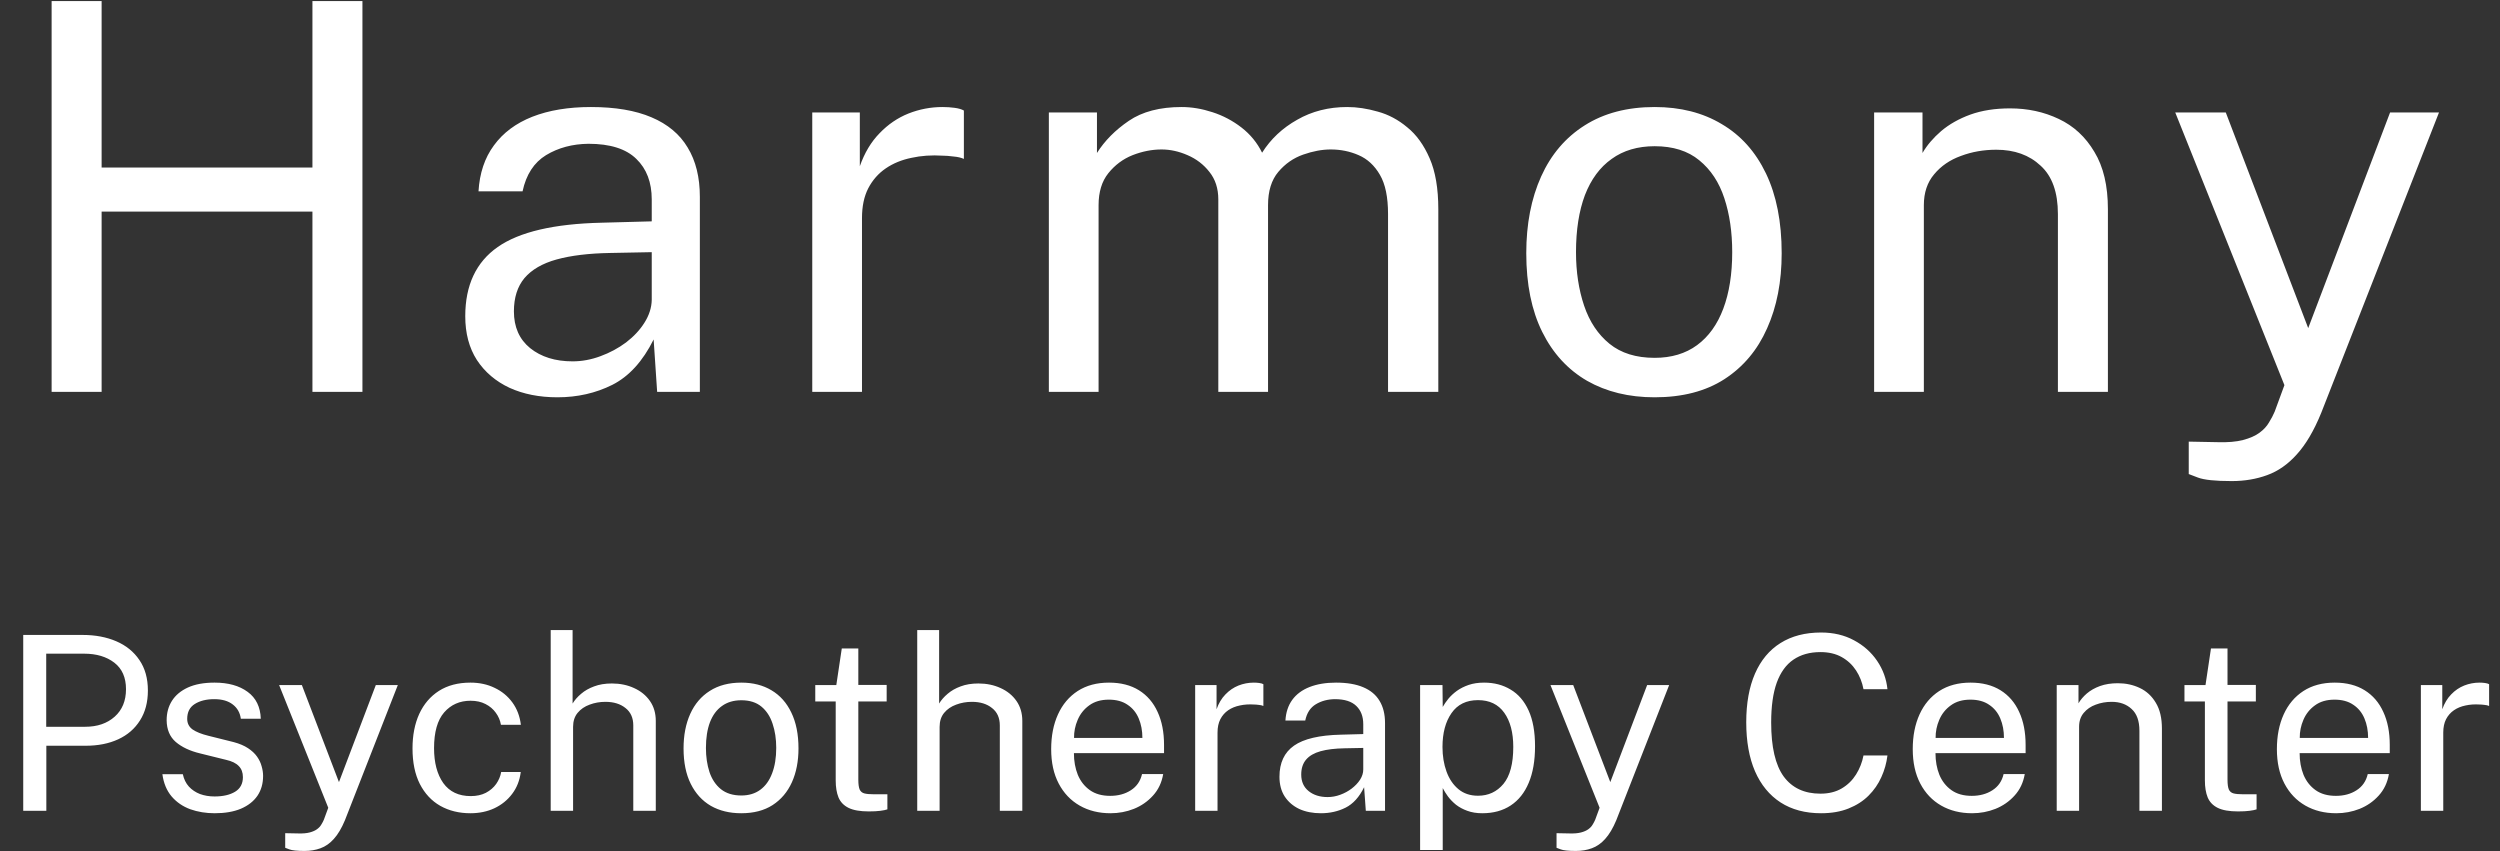
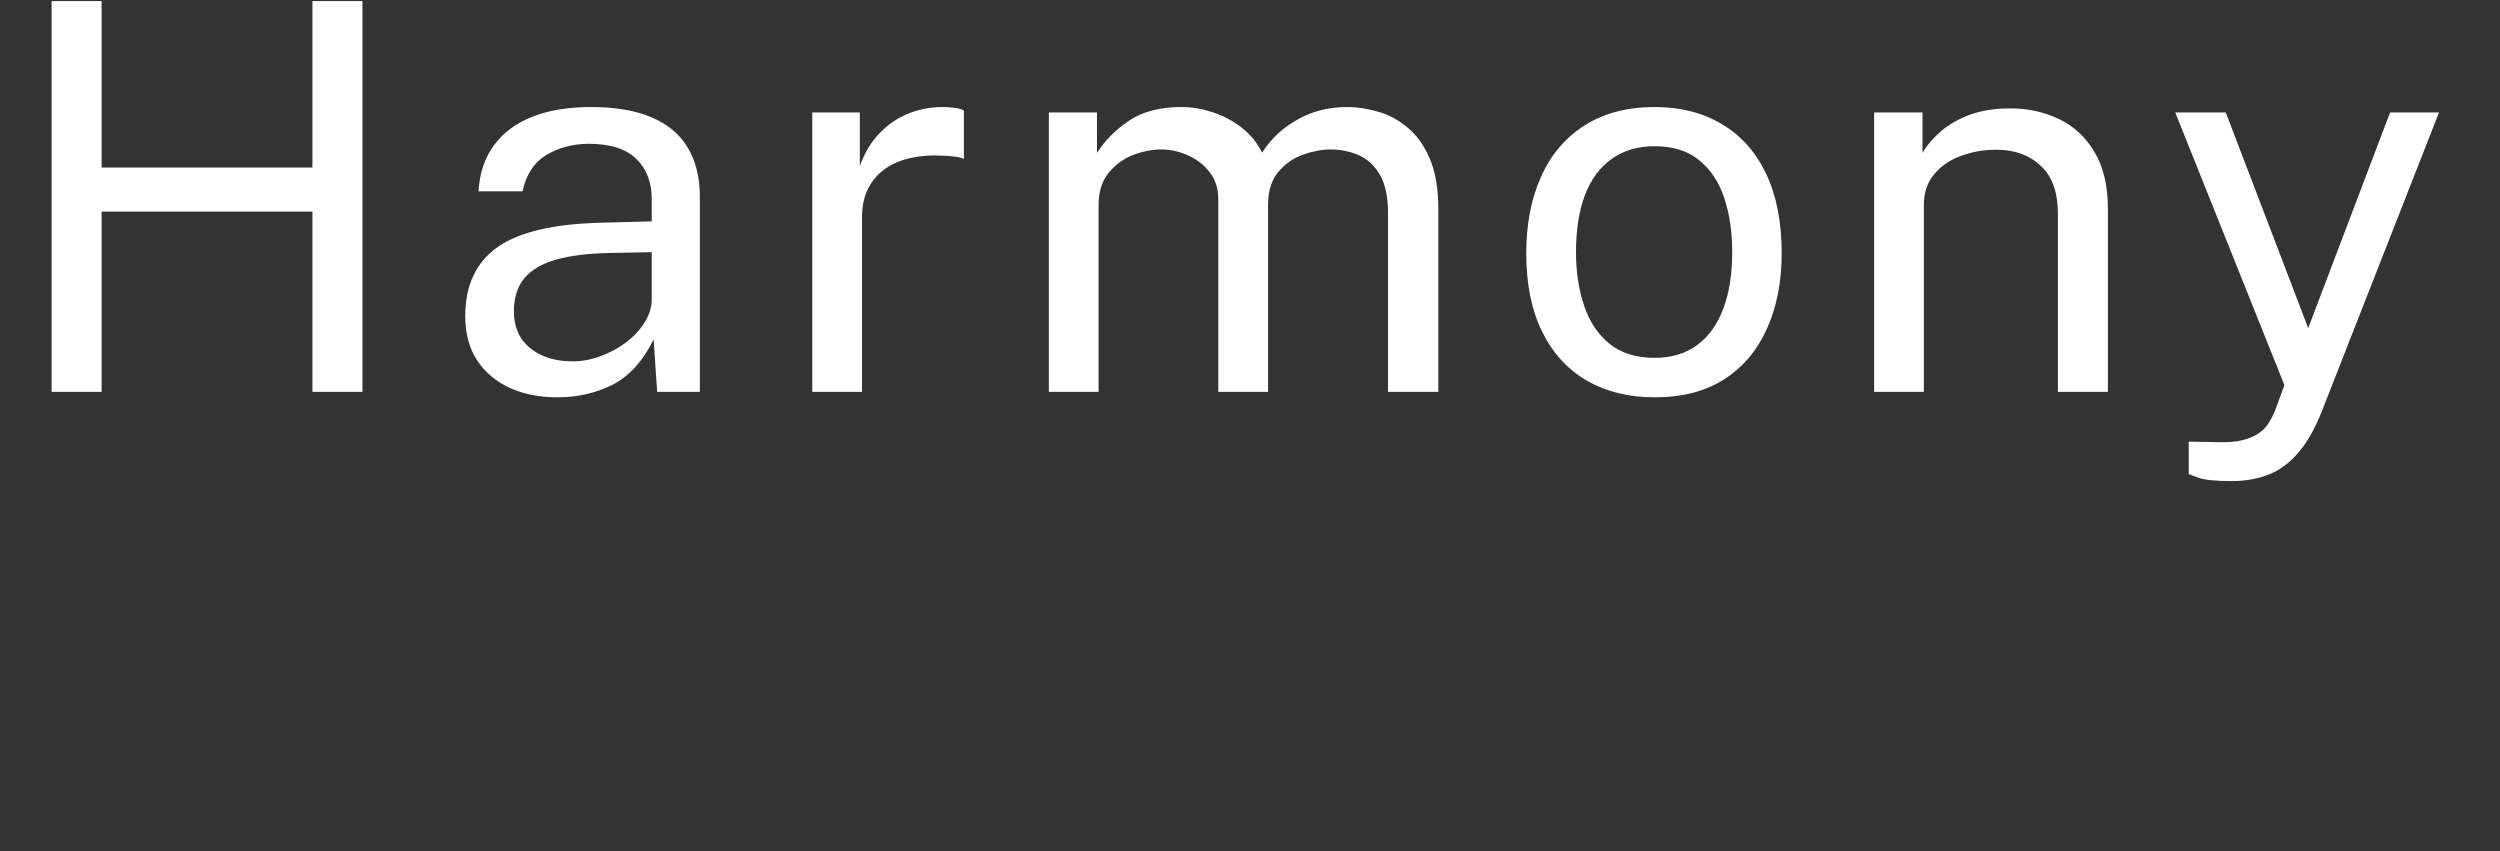
<svg xmlns="http://www.w3.org/2000/svg" width="185" height="63" viewBox="0 0 185 63" fill="none">
  <rect x="0" y="0" width="185" height="63" fill="#333333" stroke="none" />
  <path d="M23.12 15.66H7.52V29H3.82V0.08H7.52V12.4H23.12V0.08H26.82V29H23.12V15.66ZM41.249 29.4C39.915 29.4 38.735 29.167 37.709 28.7C36.682 28.22 35.875 27.533 35.289 26.64C34.715 25.747 34.429 24.667 34.429 23.4C34.429 21.107 35.229 19.4 36.829 18.28C38.429 17.16 40.995 16.56 44.529 16.48L48.229 16.38V14.76C48.229 13.493 47.849 12.493 47.089 11.76C46.329 11.013 45.149 10.64 43.549 10.64C42.362 10.653 41.315 10.933 40.409 11.48C39.515 12.027 38.935 12.92 38.669 14.16H35.409C35.489 12.813 35.869 11.68 36.549 10.76C37.229 9.827 38.175 9.12 39.389 8.64C40.615 8.16 42.062 7.92 43.729 7.92C45.529 7.92 47.022 8.173 48.209 8.68C49.409 9.187 50.302 9.933 50.889 10.92C51.489 11.907 51.789 13.12 51.789 14.56V29H48.629L48.369 25.12C47.569 26.733 46.549 27.853 45.309 28.48C44.082 29.093 42.729 29.4 41.249 29.4ZM42.369 26.74C43.062 26.74 43.749 26.613 44.429 26.36C45.122 26.107 45.755 25.767 46.329 25.34C46.902 24.9 47.355 24.413 47.689 23.88C48.035 23.333 48.215 22.773 48.229 22.2V18.66L45.149 18.72C43.575 18.747 42.255 18.907 41.189 19.2C40.135 19.493 39.342 19.953 38.809 20.58C38.289 21.207 38.029 22.027 38.029 23.04C38.029 24.2 38.429 25.107 39.229 25.76C40.042 26.413 41.089 26.74 42.369 26.74ZM60.107 29V8.32H63.627V12.3C63.974 11.313 64.46 10.5 65.087 9.86C65.713 9.207 66.427 8.72 67.227 8.4C68.04 8.08 68.88 7.92 69.747 7.92C70.053 7.92 70.353 7.94 70.647 7.98C70.94 8.02 71.167 8.087 71.327 8.18V11.76C71.127 11.667 70.867 11.607 70.547 11.58C70.24 11.54 69.98 11.52 69.767 11.52C68.94 11.467 68.167 11.52 67.447 11.68C66.727 11.827 66.094 12.087 65.547 12.46C65 12.833 64.567 13.327 64.247 13.94C63.94 14.54 63.787 15.273 63.787 16.14V29H60.107ZM77.615 29V8.32H81.175V11.32C81.748 10.413 82.535 9.62 83.535 8.94C84.535 8.26 85.835 7.92 87.435 7.92C88.181 7.92 88.941 8.047 89.715 8.3C90.501 8.553 91.221 8.933 91.875 9.44C92.528 9.947 93.035 10.567 93.395 11.3C94.035 10.287 94.901 9.473 95.995 8.86C97.088 8.233 98.321 7.92 99.695 7.92C100.415 7.92 101.168 8.033 101.955 8.26C102.741 8.473 103.468 8.86 104.135 9.42C104.815 9.967 105.368 10.733 105.795 11.72C106.221 12.693 106.435 13.947 106.435 15.48V29H102.715V15.84C102.715 14.587 102.515 13.62 102.115 12.94C101.715 12.247 101.188 11.76 100.535 11.48C99.895 11.2 99.208 11.06 98.475 11.06C97.835 11.06 97.155 11.187 96.435 11.44C95.715 11.693 95.101 12.12 94.595 12.72C94.088 13.32 93.835 14.14 93.835 15.18V29H90.155V14.76C90.155 13.947 89.935 13.267 89.495 12.72C89.068 12.173 88.528 11.76 87.875 11.48C87.235 11.2 86.595 11.06 85.955 11.06C85.248 11.06 84.535 11.2 83.815 11.48C83.108 11.76 82.508 12.207 82.015 12.82C81.535 13.42 81.295 14.207 81.295 15.18V29H77.615ZM122.444 29.4C120.537 29.4 118.871 28.993 117.444 28.18C116.017 27.353 114.911 26.147 114.124 24.56C113.337 22.973 112.944 21.033 112.944 18.74C112.944 16.58 113.311 14.687 114.044 13.06C114.777 11.433 115.851 10.173 117.264 9.28C118.691 8.373 120.417 7.92 122.444 7.92C124.351 7.92 126.004 8.34 127.404 9.18C128.817 10.007 129.911 11.227 130.684 12.84C131.457 14.453 131.844 16.42 131.844 18.74C131.844 20.847 131.484 22.7 130.764 24.3C130.057 25.9 129.004 27.153 127.604 28.06C126.217 28.953 124.497 29.4 122.444 29.4ZM122.444 26.48C123.684 26.48 124.731 26.167 125.584 25.54C126.437 24.913 127.084 24.013 127.524 22.84C127.964 21.667 128.184 20.273 128.184 18.66C128.184 17.18 127.991 15.853 127.604 14.68C127.217 13.493 126.597 12.553 125.744 11.86C124.904 11.167 123.804 10.82 122.444 10.82C121.191 10.82 120.131 11.133 119.264 11.76C118.397 12.373 117.737 13.267 117.284 14.44C116.844 15.613 116.624 17.02 116.624 18.66C116.624 20.113 116.824 21.433 117.224 22.62C117.624 23.807 118.251 24.747 119.104 25.44C119.957 26.133 121.071 26.48 122.444 26.48ZM138.685 29V8.32H142.265V11.32C142.598 10.747 143.058 10.207 143.645 9.7C144.245 9.193 144.965 8.787 145.805 8.48C146.658 8.173 147.638 8.02 148.745 8.02C150.052 8.02 151.252 8.28 152.345 8.8C153.452 9.32 154.332 10.133 154.985 11.24C155.652 12.333 155.985 13.747 155.985 15.48V29H152.285V15.84C152.285 14.227 151.858 13.033 151.005 12.26C150.165 11.473 149.072 11.08 147.725 11.08C146.792 11.08 145.918 11.233 145.105 11.54C144.292 11.833 143.632 12.287 143.125 12.9C142.618 13.5 142.365 14.26 142.365 15.18V29H138.685ZM165.147 35.6C163.934 35.6 163.1 35.513 162.647 35.34C162.194 35.167 161.967 35.08 161.967 35.08V32.68L164.067 32.72C164.84 32.747 165.48 32.693 165.987 32.56C166.494 32.427 166.9 32.247 167.207 32.02C167.514 31.793 167.747 31.54 167.907 31.26C168.08 30.98 168.22 30.713 168.327 30.46L169.047 28.5L160.967 8.32H164.707L170.807 24.28L176.867 8.32H180.487L171.767 30.56C171.234 31.867 170.634 32.887 169.967 33.62C169.314 34.353 168.58 34.867 167.767 35.16C166.967 35.453 166.094 35.6 165.147 35.6Z" fill="white" />
-   <path d="M1.719 60V46.986H6.12C7.05 46.986 7.878 47.142 8.604 47.454C9.33 47.766 9.9 48.228 10.314 48.84C10.734 49.452 10.944 50.205 10.944 51.099C10.944 51.963 10.749 52.701 10.359 53.313C9.975 53.925 9.438 54.39 8.748 54.708C8.058 55.026 7.257 55.185 6.345 55.185H3.429V60H1.719ZM3.42 53.781H6.309C7.203 53.781 7.929 53.532 8.487 53.034C9.045 52.536 9.324 51.858 9.324 51C9.324 50.136 9.036 49.482 8.46 49.038C7.884 48.594 7.14 48.372 6.228 48.372H3.42V53.781ZM15.887 60.18C15.239 60.18 14.636 60.081 14.078 59.883C13.526 59.679 13.067 59.364 12.701 58.938C12.335 58.506 12.107 57.957 12.017 57.291H13.529C13.607 57.657 13.757 57.963 13.979 58.209C14.201 58.449 14.474 58.632 14.798 58.758C15.128 58.878 15.488 58.938 15.878 58.938C16.508 58.938 17.015 58.821 17.399 58.587C17.783 58.353 17.975 57.993 17.975 57.507C17.975 57.165 17.873 56.892 17.669 56.688C17.471 56.478 17.159 56.325 16.733 56.229L14.807 55.752C14.057 55.572 13.457 55.29 13.007 54.906C12.563 54.522 12.338 53.985 12.332 53.295C12.332 52.749 12.464 52.269 12.728 51.855C12.992 51.441 13.385 51.114 13.907 50.874C14.435 50.634 15.092 50.514 15.878 50.514C16.892 50.514 17.708 50.742 18.326 51.198C18.944 51.648 19.268 52.311 19.298 53.187H17.822C17.762 52.743 17.564 52.392 17.228 52.134C16.892 51.87 16.436 51.738 15.86 51.738C15.272 51.738 14.789 51.858 14.411 52.098C14.039 52.332 13.853 52.698 13.853 53.196C13.853 53.526 13.985 53.787 14.249 53.979C14.519 54.165 14.909 54.321 15.419 54.447L17.291 54.915C17.717 55.029 18.071 55.179 18.353 55.365C18.635 55.551 18.857 55.758 19.019 55.986C19.181 56.214 19.295 56.454 19.361 56.706C19.433 56.952 19.469 57.189 19.469 57.417C19.469 57.987 19.328 58.479 19.046 58.893C18.764 59.301 18.356 59.619 17.822 59.847C17.288 60.069 16.643 60.18 15.887 60.18ZM22.536 62.97C21.99 62.97 21.615 62.931 21.411 62.853C21.207 62.775 21.105 62.736 21.105 62.736V61.656L22.059 61.674C22.401 61.686 22.686 61.662 22.914 61.602C23.142 61.542 23.325 61.461 23.463 61.359C23.601 61.257 23.706 61.143 23.778 61.017C23.856 60.891 23.919 60.771 23.967 60.657L24.291 59.775L20.655 50.694H22.338L25.083 57.876L27.81 50.694H29.439L25.524 60.702C25.278 61.29 25.005 61.749 24.705 62.079C24.411 62.409 24.081 62.64 23.715 62.772C23.355 62.904 22.962 62.97 22.536 62.97ZM34.81 60.18C33.971 60.18 33.227 59.997 32.578 59.631C31.936 59.265 31.433 58.725 31.067 58.011C30.706 57.297 30.526 56.421 30.526 55.383C30.526 54.411 30.692 53.562 31.021 52.836C31.358 52.104 31.843 51.534 32.48 51.126C33.121 50.718 33.898 50.514 34.81 50.514C35.477 50.514 36.074 50.643 36.602 50.901C37.136 51.153 37.574 51.513 37.916 51.981C38.258 52.449 38.468 53.001 38.545 53.637H37.069C37.016 53.313 36.889 53.016 36.691 52.746C36.499 52.476 36.245 52.26 35.926 52.098C35.614 51.936 35.245 51.855 34.819 51.855C34.022 51.855 33.37 52.143 32.867 52.719C32.368 53.295 32.12 54.177 32.12 55.365C32.12 56.439 32.347 57.3 32.803 57.948C33.266 58.59 33.944 58.911 34.837 58.911C35.264 58.911 35.636 58.83 35.953 58.668C36.272 58.5 36.526 58.281 36.718 58.011C36.91 57.735 37.033 57.441 37.087 57.129H38.536C38.459 57.753 38.245 58.293 37.898 58.749C37.556 59.205 37.117 59.559 36.584 59.811C36.056 60.057 35.465 60.18 34.81 60.18ZM40.752 60V46.626H42.372V52.062C42.528 51.804 42.738 51.564 43.002 51.342C43.266 51.114 43.587 50.931 43.965 50.793C44.343 50.649 44.781 50.577 45.279 50.577C45.885 50.577 46.434 50.691 46.926 50.919C47.418 51.141 47.808 51.459 48.096 51.873C48.384 52.287 48.528 52.779 48.528 53.349V60H46.863V53.682C46.863 53.124 46.671 52.695 46.287 52.395C45.909 52.089 45.414 51.936 44.802 51.936C44.388 51.936 43.998 52.005 43.632 52.143C43.266 52.275 42.969 52.479 42.741 52.755C42.519 53.025 42.408 53.37 42.408 53.79V60H40.752ZM54.849 60.18C53.991 60.18 53.241 59.997 52.599 59.631C51.963 59.259 51.468 58.716 51.114 58.002C50.76 57.288 50.583 56.415 50.583 55.383C50.583 54.411 50.748 53.559 51.078 52.827C51.408 52.095 51.891 51.528 52.527 51.126C53.163 50.718 53.94 50.514 54.858 50.514C55.716 50.514 56.46 50.703 57.09 51.081C57.72 51.453 58.209 52.002 58.557 52.728C58.911 53.454 59.088 54.339 59.088 55.383C59.088 56.331 58.926 57.165 58.602 57.885C58.278 58.605 57.801 59.169 57.171 59.577C56.547 59.979 55.773 60.18 54.849 60.18ZM54.858 58.866C55.41 58.866 55.878 58.725 56.262 58.443C56.646 58.161 56.937 57.756 57.135 57.228C57.339 56.7 57.441 56.073 57.441 55.347C57.441 54.681 57.351 54.084 57.171 53.556C56.997 53.022 56.721 52.599 56.343 52.287C55.965 51.975 55.47 51.819 54.858 51.819C54.294 51.819 53.817 51.96 53.427 52.242C53.037 52.518 52.74 52.92 52.536 53.448C52.338 53.976 52.239 54.609 52.239 55.347C52.239 56.001 52.326 56.595 52.5 57.129C52.68 57.663 52.962 58.086 53.346 58.398C53.736 58.71 54.24 58.866 54.858 58.866ZM64.29 60.045C63.648 60.045 63.15 59.958 62.796 59.784C62.442 59.61 62.193 59.352 62.049 59.01C61.911 58.668 61.842 58.248 61.842 57.75V51.909H60.33V50.694H61.887L62.292 47.985H63.516V50.685H65.613V51.909H63.516V57.696C63.516 58.026 63.549 58.269 63.615 58.425C63.687 58.575 63.804 58.671 63.966 58.713C64.128 58.755 64.356 58.776 64.65 58.776H65.667V59.892C65.553 59.934 65.379 59.97 65.145 60C64.917 60.03 64.632 60.045 64.29 60.045ZM67.875 60V46.626H69.495V52.062C69.651 51.804 69.861 51.564 70.125 51.342C70.389 51.114 70.71 50.931 71.088 50.793C71.466 50.649 71.904 50.577 72.402 50.577C73.008 50.577 73.557 50.691 74.049 50.919C74.541 51.141 74.931 51.459 75.219 51.873C75.507 52.287 75.651 52.779 75.651 53.349V60H73.986V53.682C73.986 53.124 73.794 52.695 73.41 52.395C73.032 52.089 72.537 51.936 71.925 51.936C71.511 51.936 71.121 52.005 70.755 52.143C70.389 52.275 70.092 52.479 69.864 52.755C69.642 53.025 69.531 53.37 69.531 53.79V60H67.875ZM82.179 60.18C81.315 60.18 80.553 59.991 79.893 59.613C79.233 59.235 78.717 58.692 78.345 57.984C77.973 57.276 77.787 56.427 77.787 55.437C77.787 54.459 77.955 53.601 78.291 52.863C78.627 52.125 79.113 51.549 79.749 51.135C80.391 50.721 81.162 50.514 82.062 50.514C82.938 50.514 83.679 50.703 84.285 51.081C84.891 51.459 85.35 51.993 85.662 52.683C85.98 53.367 86.139 54.18 86.139 55.122V55.734H79.47C79.47 56.322 79.566 56.856 79.758 57.336C79.956 57.81 80.253 58.188 80.649 58.47C81.045 58.752 81.546 58.893 82.152 58.893C82.746 58.893 83.256 58.755 83.682 58.479C84.114 58.203 84.39 57.804 84.51 57.282H86.076C85.968 57.912 85.716 58.443 85.32 58.875C84.93 59.307 84.459 59.634 83.907 59.856C83.361 60.072 82.785 60.18 82.179 60.18ZM79.479 54.609H84.537C84.537 54.075 84.447 53.595 84.267 53.169C84.087 52.737 83.811 52.398 83.439 52.152C83.073 51.9 82.611 51.774 82.053 51.774C81.471 51.774 80.988 51.915 80.604 52.197C80.22 52.473 79.935 52.83 79.749 53.268C79.563 53.7 79.473 54.147 79.479 54.609ZM88.442 60V50.694H90.025V52.485C90.181 52.041 90.4 51.675 90.683 51.387C90.965 51.093 91.285 50.874 91.645 50.73C92.011 50.586 92.389 50.514 92.779 50.514C92.918 50.514 93.052 50.523 93.184 50.541C93.317 50.559 93.418 50.589 93.49 50.631V52.242C93.4 52.2 93.284 52.173 93.139 52.161C93.001 52.143 92.885 52.134 92.788 52.134C92.416 52.11 92.069 52.134 91.745 52.206C91.421 52.272 91.135 52.389 90.889 52.557C90.644 52.725 90.448 52.947 90.305 53.223C90.166 53.493 90.097 53.823 90.097 54.213V60H88.442ZM97.749 60.18C97.143 60.18 96.609 60.075 96.147 59.865C95.691 59.649 95.331 59.34 95.067 58.938C94.809 58.536 94.68 58.05 94.68 57.48C94.68 56.448 95.04 55.68 95.76 55.176C96.48 54.672 97.635 54.402 99.225 54.366L100.881 54.321V53.592C100.881 53.022 100.71 52.572 100.368 52.242C100.026 51.906 99.498 51.738 98.784 51.738C98.25 51.744 97.779 51.87 97.371 52.116C96.963 52.362 96.702 52.764 96.588 53.322H95.121C95.157 52.716 95.325 52.206 95.625 51.792C95.931 51.372 96.36 51.054 96.912 50.838C97.464 50.622 98.115 50.514 98.865 50.514C99.675 50.514 100.347 50.628 100.881 50.856C101.421 51.084 101.823 51.42 102.087 51.864C102.357 52.308 102.492 52.854 102.492 53.502V60H101.07L100.944 58.254C100.59 58.98 100.134 59.484 99.576 59.766C99.024 60.042 98.415 60.18 97.749 60.18ZM98.244 58.983C98.562 58.983 98.874 58.926 99.18 58.812C99.492 58.698 99.774 58.545 100.026 58.353C100.284 58.155 100.491 57.936 100.647 57.696C100.803 57.45 100.881 57.198 100.881 56.94V55.347L99.504 55.374C98.79 55.386 98.196 55.458 97.722 55.59C97.248 55.722 96.891 55.929 96.651 56.211C96.411 56.493 96.291 56.862 96.291 57.318C96.291 57.84 96.474 58.248 96.84 58.542C97.206 58.836 97.674 58.983 98.244 58.983ZM105.088 62.898V50.694H106.744L106.762 52.314C106.87 52.122 107.008 51.921 107.176 51.711C107.35 51.501 107.56 51.306 107.806 51.126C108.058 50.946 108.349 50.799 108.679 50.685C109.015 50.571 109.396 50.514 109.822 50.514C110.566 50.514 111.22 50.685 111.784 51.027C112.354 51.363 112.798 51.879 113.116 52.575C113.434 53.271 113.593 54.153 113.593 55.221C113.593 56.289 113.437 57.192 113.125 57.93C112.819 58.662 112.375 59.22 111.793 59.604C111.211 59.988 110.509 60.18 109.687 60.18C109.273 60.18 108.904 60.12 108.58 60C108.262 59.886 107.983 59.736 107.743 59.55C107.509 59.358 107.311 59.154 107.149 58.938C106.993 58.722 106.864 58.515 106.762 58.317V62.898H105.088ZM109.372 58.884C110.14 58.884 110.767 58.593 111.253 58.011C111.739 57.423 111.982 56.511 111.982 55.275C111.982 54.213 111.76 53.37 111.316 52.746C110.872 52.122 110.224 51.81 109.372 51.81C108.508 51.81 107.854 52.131 107.41 52.773C106.966 53.409 106.744 54.243 106.744 55.275C106.744 55.941 106.843 56.547 107.041 57.093C107.239 57.639 107.533 58.074 107.923 58.398C108.313 58.722 108.796 58.884 109.372 58.884ZM116.615 62.97C116.069 62.97 115.694 62.931 115.49 62.853C115.286 62.775 115.184 62.736 115.184 62.736V61.656L116.138 61.674C116.48 61.686 116.765 61.662 116.993 61.602C117.221 61.542 117.404 61.461 117.542 61.359C117.68 61.257 117.785 61.143 117.857 61.017C117.935 60.891 117.998 60.771 118.046 60.657L118.37 59.775L114.734 50.694H116.417L119.162 57.876L121.889 50.694H123.518L119.603 60.702C119.357 61.29 119.084 61.749 118.784 62.079C118.49 62.409 118.16 62.64 117.794 62.772C117.434 62.904 117.041 62.97 116.615 62.97ZM134.757 60.18C133.587 60.18 132.588 59.913 131.76 59.379C130.938 58.845 130.308 58.077 129.87 57.075C129.438 56.073 129.222 54.864 129.222 53.448C129.222 52.038 129.438 50.838 129.87 49.848C130.302 48.858 130.929 48.105 131.751 47.589C132.579 47.067 133.581 46.806 134.757 46.806C135.675 46.806 136.488 46.998 137.196 47.382C137.904 47.76 138.474 48.267 138.906 48.903C139.338 49.539 139.593 50.238 139.671 51H137.898C137.802 50.49 137.619 50.028 137.349 49.614C137.079 49.2 136.725 48.87 136.287 48.624C135.849 48.378 135.324 48.255 134.712 48.255C133.926 48.255 133.26 48.441 132.714 48.813C132.174 49.179 131.763 49.746 131.481 50.514C131.205 51.282 131.067 52.266 131.067 53.466C131.067 55.278 131.376 56.61 131.994 57.462C132.618 58.308 133.524 58.731 134.712 58.731C135.324 58.731 135.849 58.602 136.287 58.344C136.725 58.086 137.079 57.741 137.349 57.309C137.619 56.877 137.802 56.409 137.898 55.905H139.671C139.605 56.457 139.455 56.991 139.221 57.507C138.993 58.017 138.678 58.473 138.276 58.875C137.874 59.277 137.379 59.595 136.791 59.829C136.209 60.063 135.531 60.18 134.757 60.18ZM145.935 60.18C145.071 60.18 144.309 59.991 143.649 59.613C142.989 59.235 142.473 58.692 142.101 57.984C141.729 57.276 141.543 56.427 141.543 55.437C141.543 54.459 141.711 53.601 142.047 52.863C142.383 52.125 142.869 51.549 143.505 51.135C144.147 50.721 144.918 50.514 145.818 50.514C146.694 50.514 147.435 50.703 148.041 51.081C148.647 51.459 149.106 51.993 149.418 52.683C149.736 53.367 149.895 54.18 149.895 55.122V55.734H143.226C143.226 56.322 143.322 56.856 143.514 57.336C143.712 57.81 144.009 58.188 144.405 58.47C144.801 58.752 145.302 58.893 145.908 58.893C146.502 58.893 147.012 58.755 147.438 58.479C147.87 58.203 148.146 57.804 148.266 57.282H149.832C149.724 57.912 149.472 58.443 149.076 58.875C148.686 59.307 148.215 59.634 147.663 59.856C147.117 60.072 146.541 60.18 145.935 60.18ZM143.235 54.609H148.293C148.293 54.075 148.203 53.595 148.023 53.169C147.843 52.737 147.567 52.398 147.195 52.152C146.829 51.9 146.367 51.774 145.809 51.774C145.227 51.774 144.744 51.915 144.36 52.197C143.976 52.473 143.691 52.83 143.505 53.268C143.319 53.7 143.229 54.147 143.235 54.609ZM152.197 60V50.694H153.808V52.044C153.958 51.786 154.165 51.543 154.429 51.315C154.699 51.087 155.023 50.904 155.401 50.766C155.785 50.628 156.226 50.559 156.724 50.559C157.312 50.559 157.852 50.676 158.344 50.91C158.842 51.144 159.238 51.51 159.532 52.008C159.832 52.5 159.982 53.136 159.982 53.916V60H158.317V54.078C158.317 53.352 158.125 52.815 157.741 52.467C157.363 52.113 156.871 51.936 156.265 51.936C155.845 51.936 155.452 52.005 155.086 52.143C154.72 52.275 154.423 52.479 154.195 52.755C153.967 53.025 153.853 53.367 153.853 53.781V60H152.197ZM165.61 60.045C164.968 60.045 164.47 59.958 164.116 59.784C163.762 59.61 163.513 59.352 163.369 59.01C163.231 58.668 163.162 58.248 163.162 57.75V51.909H161.65V50.694H163.207L163.612 47.985H164.836V50.685H166.933V51.909H164.836V57.696C164.836 58.026 164.869 58.269 164.935 58.425C165.007 58.575 165.124 58.671 165.286 58.713C165.448 58.755 165.676 58.776 165.97 58.776H166.987V59.892C166.873 59.934 166.699 59.97 166.465 60C166.237 60.03 165.952 60.045 165.61 60.045ZM172.882 60.18C172.018 60.18 171.256 59.991 170.596 59.613C169.936 59.235 169.42 58.692 169.048 57.984C168.676 57.276 168.49 56.427 168.49 55.437C168.49 54.459 168.658 53.601 168.994 52.863C169.33 52.125 169.816 51.549 170.452 51.135C171.094 50.721 171.865 50.514 172.765 50.514C173.641 50.514 174.382 50.703 174.988 51.081C175.594 51.459 176.053 51.993 176.365 52.683C176.683 53.367 176.842 54.18 176.842 55.122V55.734H170.173C170.173 56.322 170.269 56.856 170.461 57.336C170.659 57.81 170.956 58.188 171.352 58.47C171.748 58.752 172.249 58.893 172.855 58.893C173.449 58.893 173.959 58.755 174.385 58.479C174.817 58.203 175.093 57.804 175.213 57.282H176.779C176.671 57.912 176.419 58.443 176.023 58.875C175.633 59.307 175.162 59.634 174.61 59.856C174.064 60.072 173.488 60.18 172.882 60.18ZM170.182 54.609H175.24C175.24 54.075 175.15 53.595 174.97 53.169C174.79 52.737 174.514 52.398 174.142 52.152C173.776 51.9 173.314 51.774 172.756 51.774C172.174 51.774 171.691 51.915 171.307 52.197C170.923 52.473 170.638 52.83 170.452 53.268C170.266 53.7 170.176 54.147 170.182 54.609ZM179.145 60V50.694H180.729V52.485C180.885 52.041 181.104 51.675 181.386 51.387C181.668 51.093 181.989 50.874 182.349 50.73C182.715 50.586 183.093 50.514 183.483 50.514C183.621 50.514 183.756 50.523 183.888 50.541C184.02 50.559 184.122 50.589 184.194 50.631V52.242C184.104 52.2 183.987 52.173 183.843 52.161C183.705 52.143 183.588 52.134 183.492 52.134C183.12 52.11 182.772 52.134 182.448 52.206C182.124 52.272 181.839 52.389 181.593 52.557C181.347 52.725 181.152 52.947 181.008 53.223C180.87 53.493 180.801 53.823 180.801 54.213V60H179.145Z" fill="white" />
</svg>